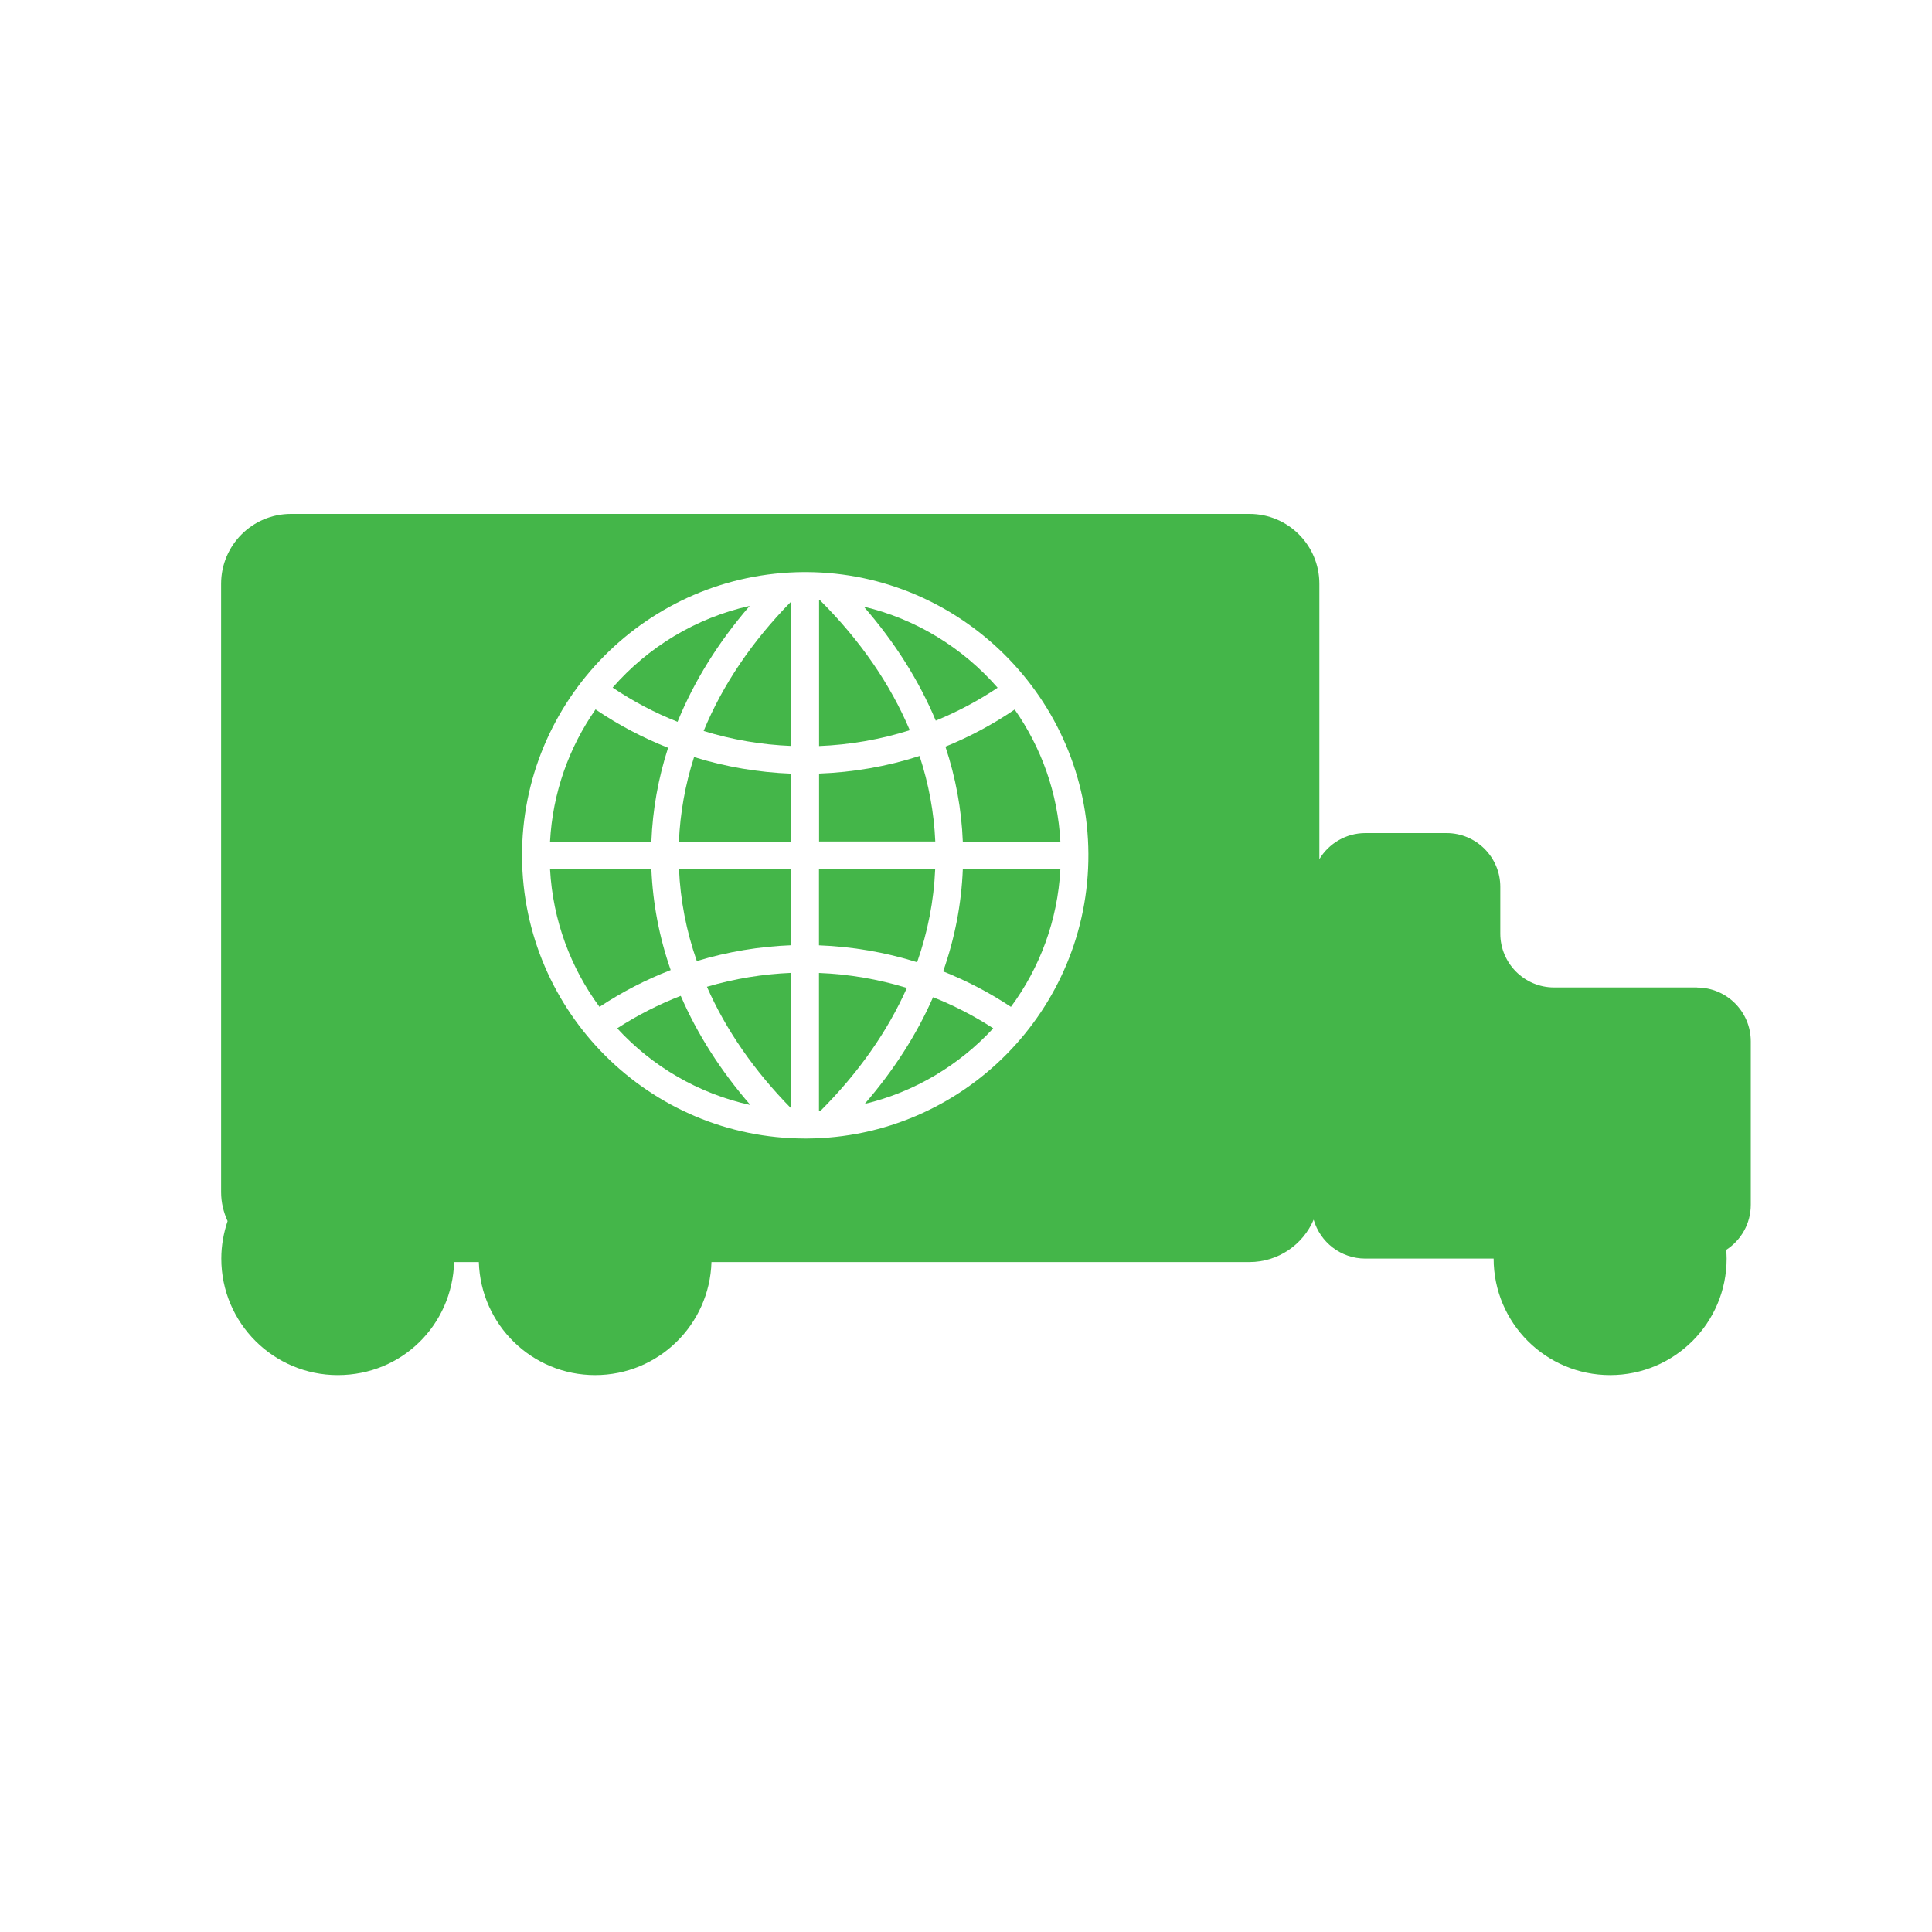
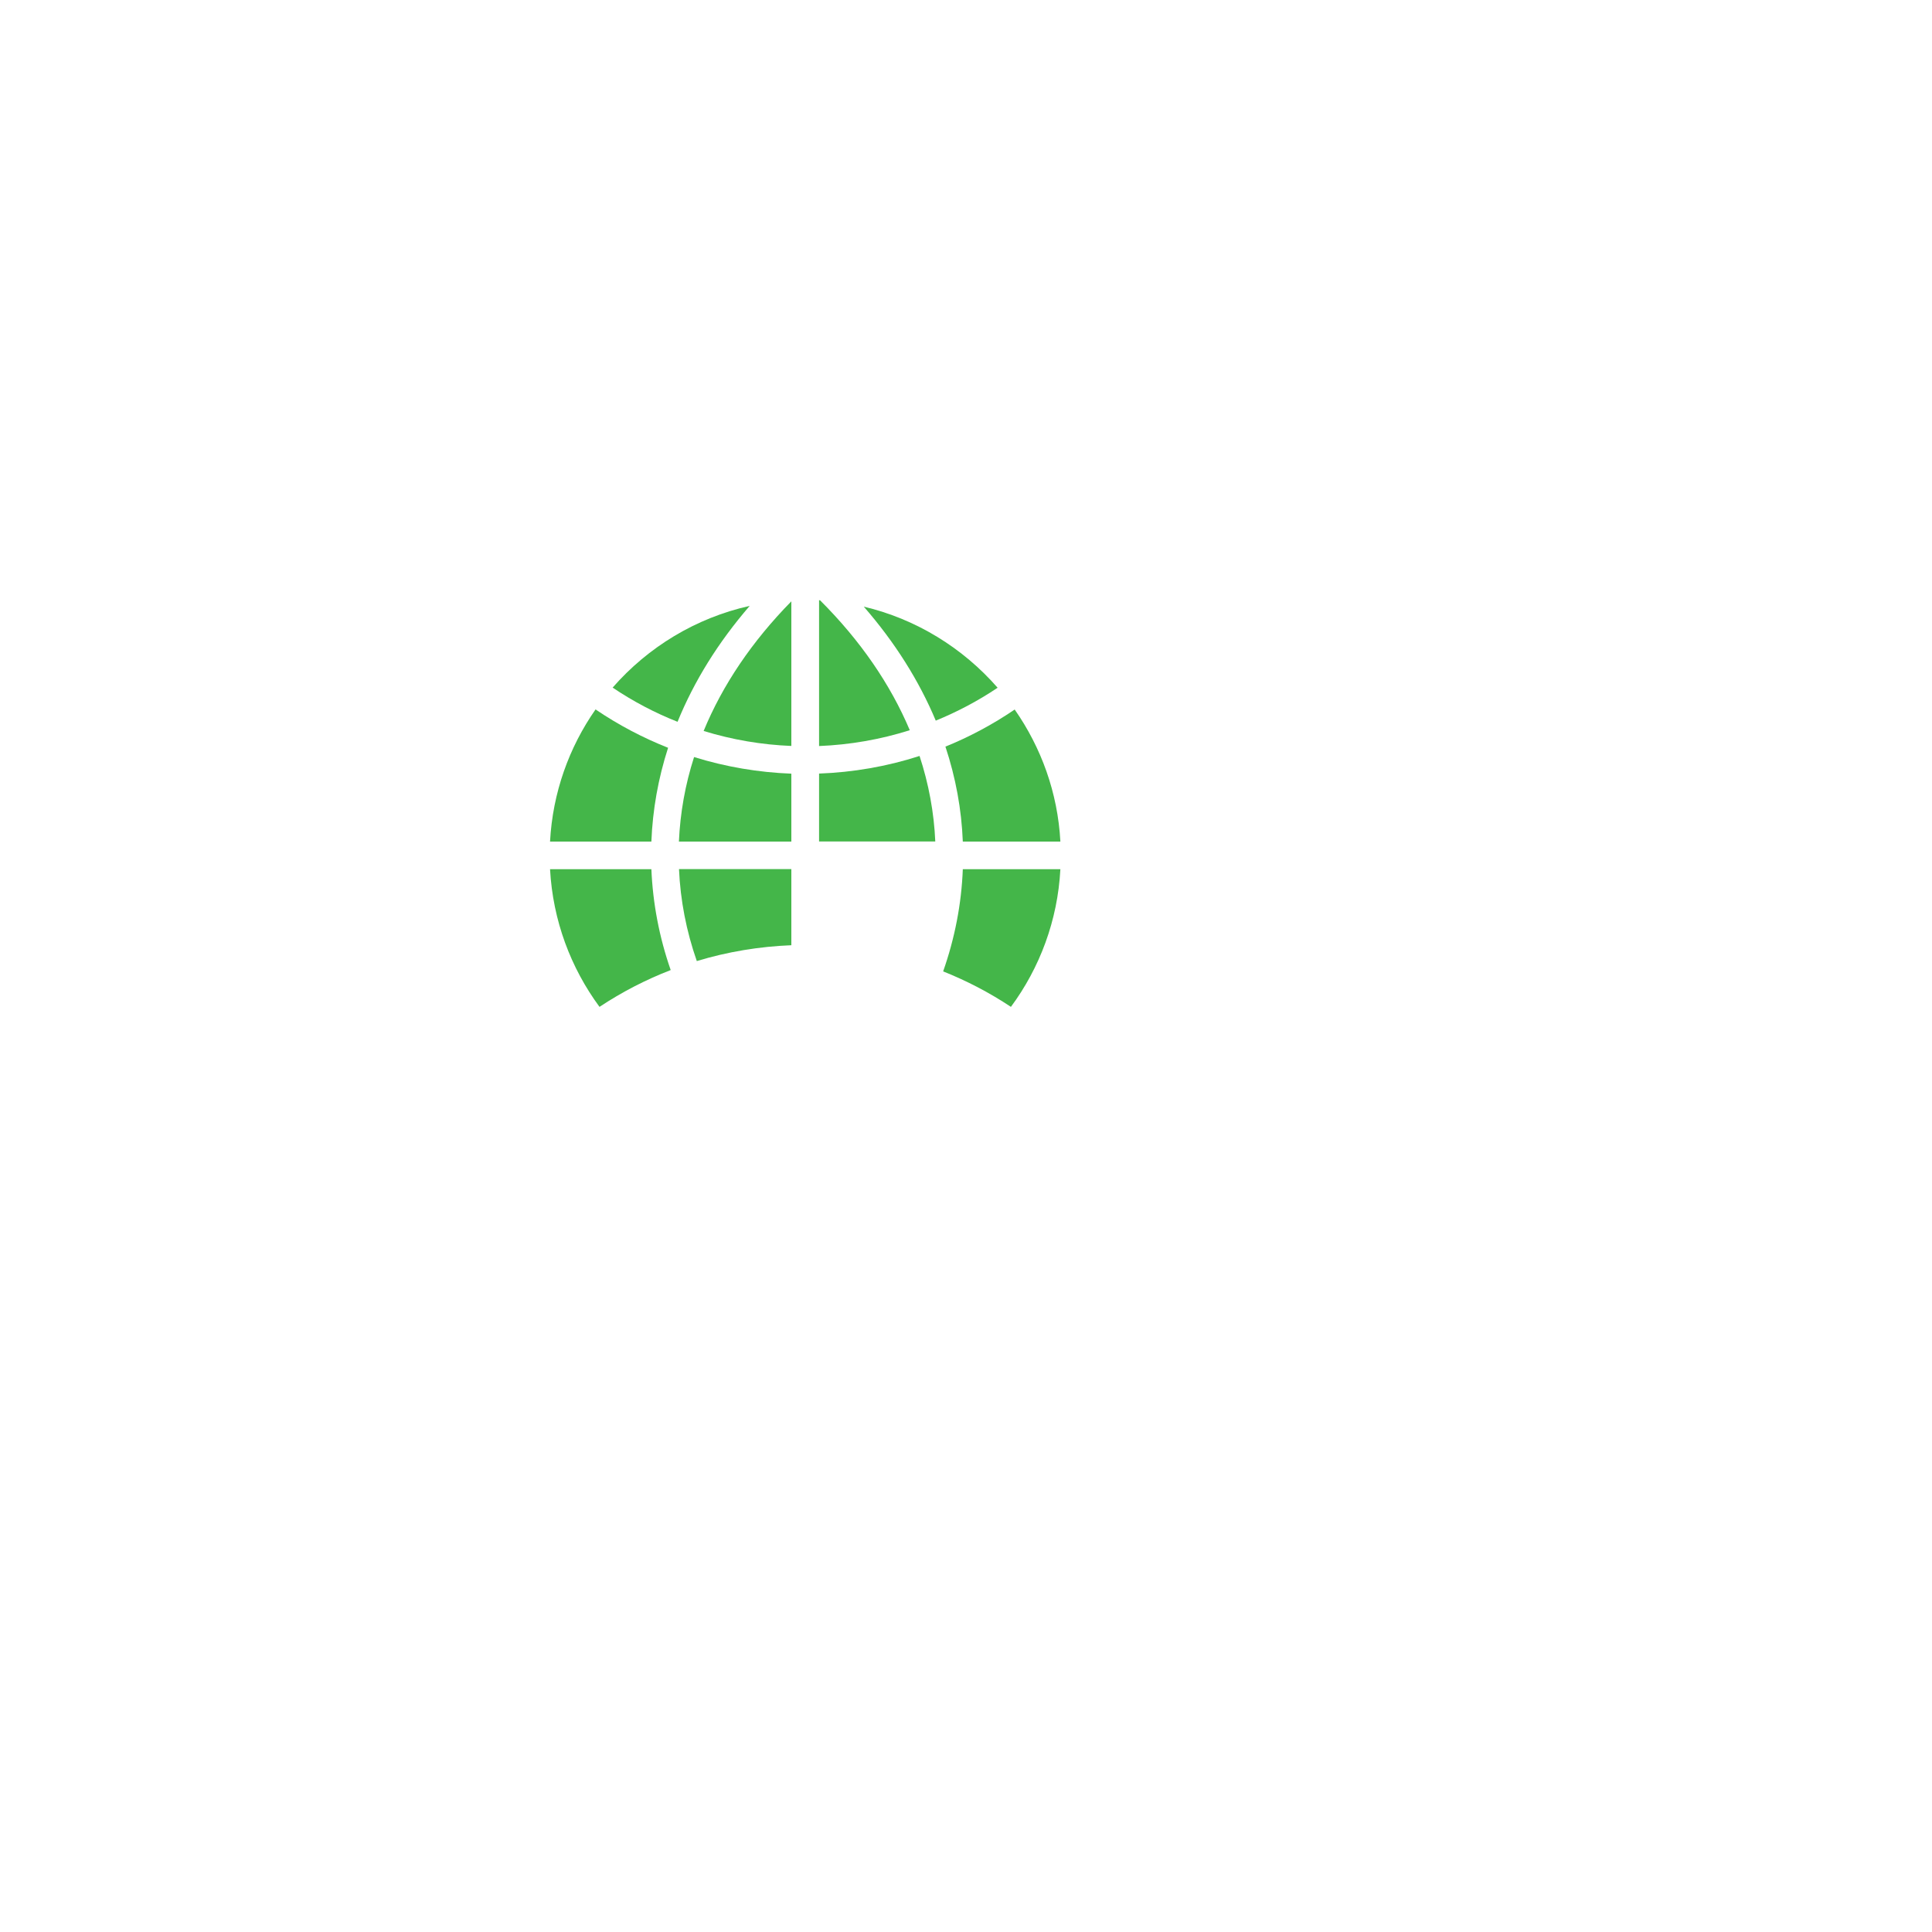
<svg xmlns="http://www.w3.org/2000/svg" id="b" viewBox="0 0 200 200">
  <defs>
    <style>.c{fill:#44b649;}</style>
  </defs>
  <path class="c" d="M70.29,87.12h11.63v-7.03c-3.4-.13-6.79-.7-10.07-1.72-.92,2.86-1.44,5.79-1.57,8.76Z" />
  <path class="c" d="M103.27,71.19c-3.58-4.1-8.4-7.1-13.85-8.39,3.23,3.71,5.72,7.67,7.45,11.8,2.22-.91,4.37-2.04,6.41-3.41Z" />
  <path class="c" d="M72.13,99.49c3.19-.97,6.49-1.51,9.79-1.64v-7.88h-11.63c.14,3.23.76,6.42,1.84,9.51Z" />
  <path class="c" d="M81.92,77.22v-14.97c-4.08,4.15-7.13,8.68-9.08,13.42,2.96.91,6.02,1.43,9.08,1.55Z" />
-   <path class="c" d="M81.92,114.77v-14.06c-2.95.12-5.88.6-8.74,1.44,1.96,4.45,4.89,8.7,8.74,12.61Z" />
  <path class="c" d="M77.61,62.72c-5.6,1.25-10.54,4.28-14.19,8.46,2.14,1.44,4.39,2.62,6.72,3.54,1.71-4.2,4.21-8.23,7.47-12Z" />
-   <path class="c" d="M63.89,106.45c3.61,3.93,8.4,6.76,13.79,7.94-3.09-3.56-5.5-7.35-7.21-11.3-2.27.88-4.48,2-6.58,3.36Z" />
+   <path class="c" d="M63.89,106.45Z" />
  <path class="c" d="M69.16,77.41c-2.6-1.03-5.12-2.35-7.51-3.97-2.74,3.92-4.44,8.62-4.71,13.68h10.49c.13-3.3.71-6.55,1.73-9.71Z" />
  <path class="c" d="M67.43,89.98h-10.49c.29,5.32,2.15,10.22,5.12,14.25,2.34-1.55,4.81-2.82,7.37-3.81-1.18-3.39-1.85-6.89-2-10.45Z" />
  <path class="c" d="M84.89,62.14s-.07,0-.1,0v15.09c3.17-.13,6.33-.67,9.39-1.64-2.01-4.76-5.12-9.29-9.28-13.44Z" />
  <path class="c" d="M97.64,100.56c2.43.97,4.78,2.19,7.01,3.67,2.98-4.03,4.84-8.94,5.12-14.25h-10.1c-.14,3.6-.83,7.15-2.04,10.59Z" />
  <path class="c" d="M99.67,87.12h10.1c-.27-5.06-1.99-9.75-4.73-13.67-2.28,1.55-4.68,2.83-7.17,3.84,1.06,3.2,1.67,6.49,1.8,9.84Z" />
-   <path class="c" d="M175.67,102.22h-14.79c-3.08,0-5.57-2.5-5.57-5.57v-4.84c0-3.08-2.5-5.57-5.57-5.57h-8.39c-2.03,0-3.8,1.09-4.77,2.7v-28.51c0-3.99-3.24-7.23-7.23-7.23H30.12c-3.99,0-7.23,3.24-7.23,7.23v62.98c0,1.07.25,2.08.67,3-.41,1.22-.65,2.52-.65,3.88,0,6.66,5.4,12.06,12.06,12.06s11.85-5.21,12.04-11.7h2.56c.19,6.49,5.5,11.7,12.04,11.7s11.85-5.21,12.04-11.7h55.69c2.98,0,5.55-1.81,6.65-4.39.67,2.33,2.81,4.03,5.35,4.03h13.28c0,6.66,5.4,12.06,12.06,12.06s12.06-5.4,12.06-12.06c0-.3-.02-.6-.05-.9,1.53-.99,2.55-2.71,2.55-4.67v-16.92c0-3.08-2.5-5.57-5.57-5.57ZM83.51,117.86c-.05,0-.1,0-.15,0-16.1,0-29.23-13.05-29.32-29.17-.08-16.17,13-29.38,29.17-29.47h.29c16.01.08,29.09,13.17,29.17,29.17.08,16.16-13,29.38-29.16,29.47Z" />
-   <path class="c" d="M96.81,89.98h-12.03v7.88c3.43.13,6.85.71,10.16,1.75,1.1-3.13,1.73-6.35,1.87-9.63Z" />
-   <path class="c" d="M89.5,114.28c5.2-1.24,9.81-4.03,13.32-7.83-1.99-1.29-4.08-2.37-6.23-3.22-1.69,3.86-4.07,7.57-7.09,11.06Z" />
-   <path class="c" d="M84.78,100.72v14.25c.06,0,.12,0,.19-.01,3.92-3.93,6.91-8.2,8.91-12.69-2.97-.91-6.03-1.43-9.1-1.55Z" />
  <path class="c" d="M95.18,78.26c-3.38,1.09-6.88,1.69-10.39,1.82v7.03h12.03c-.13-3-.68-5.97-1.63-8.86Z" />
</svg>